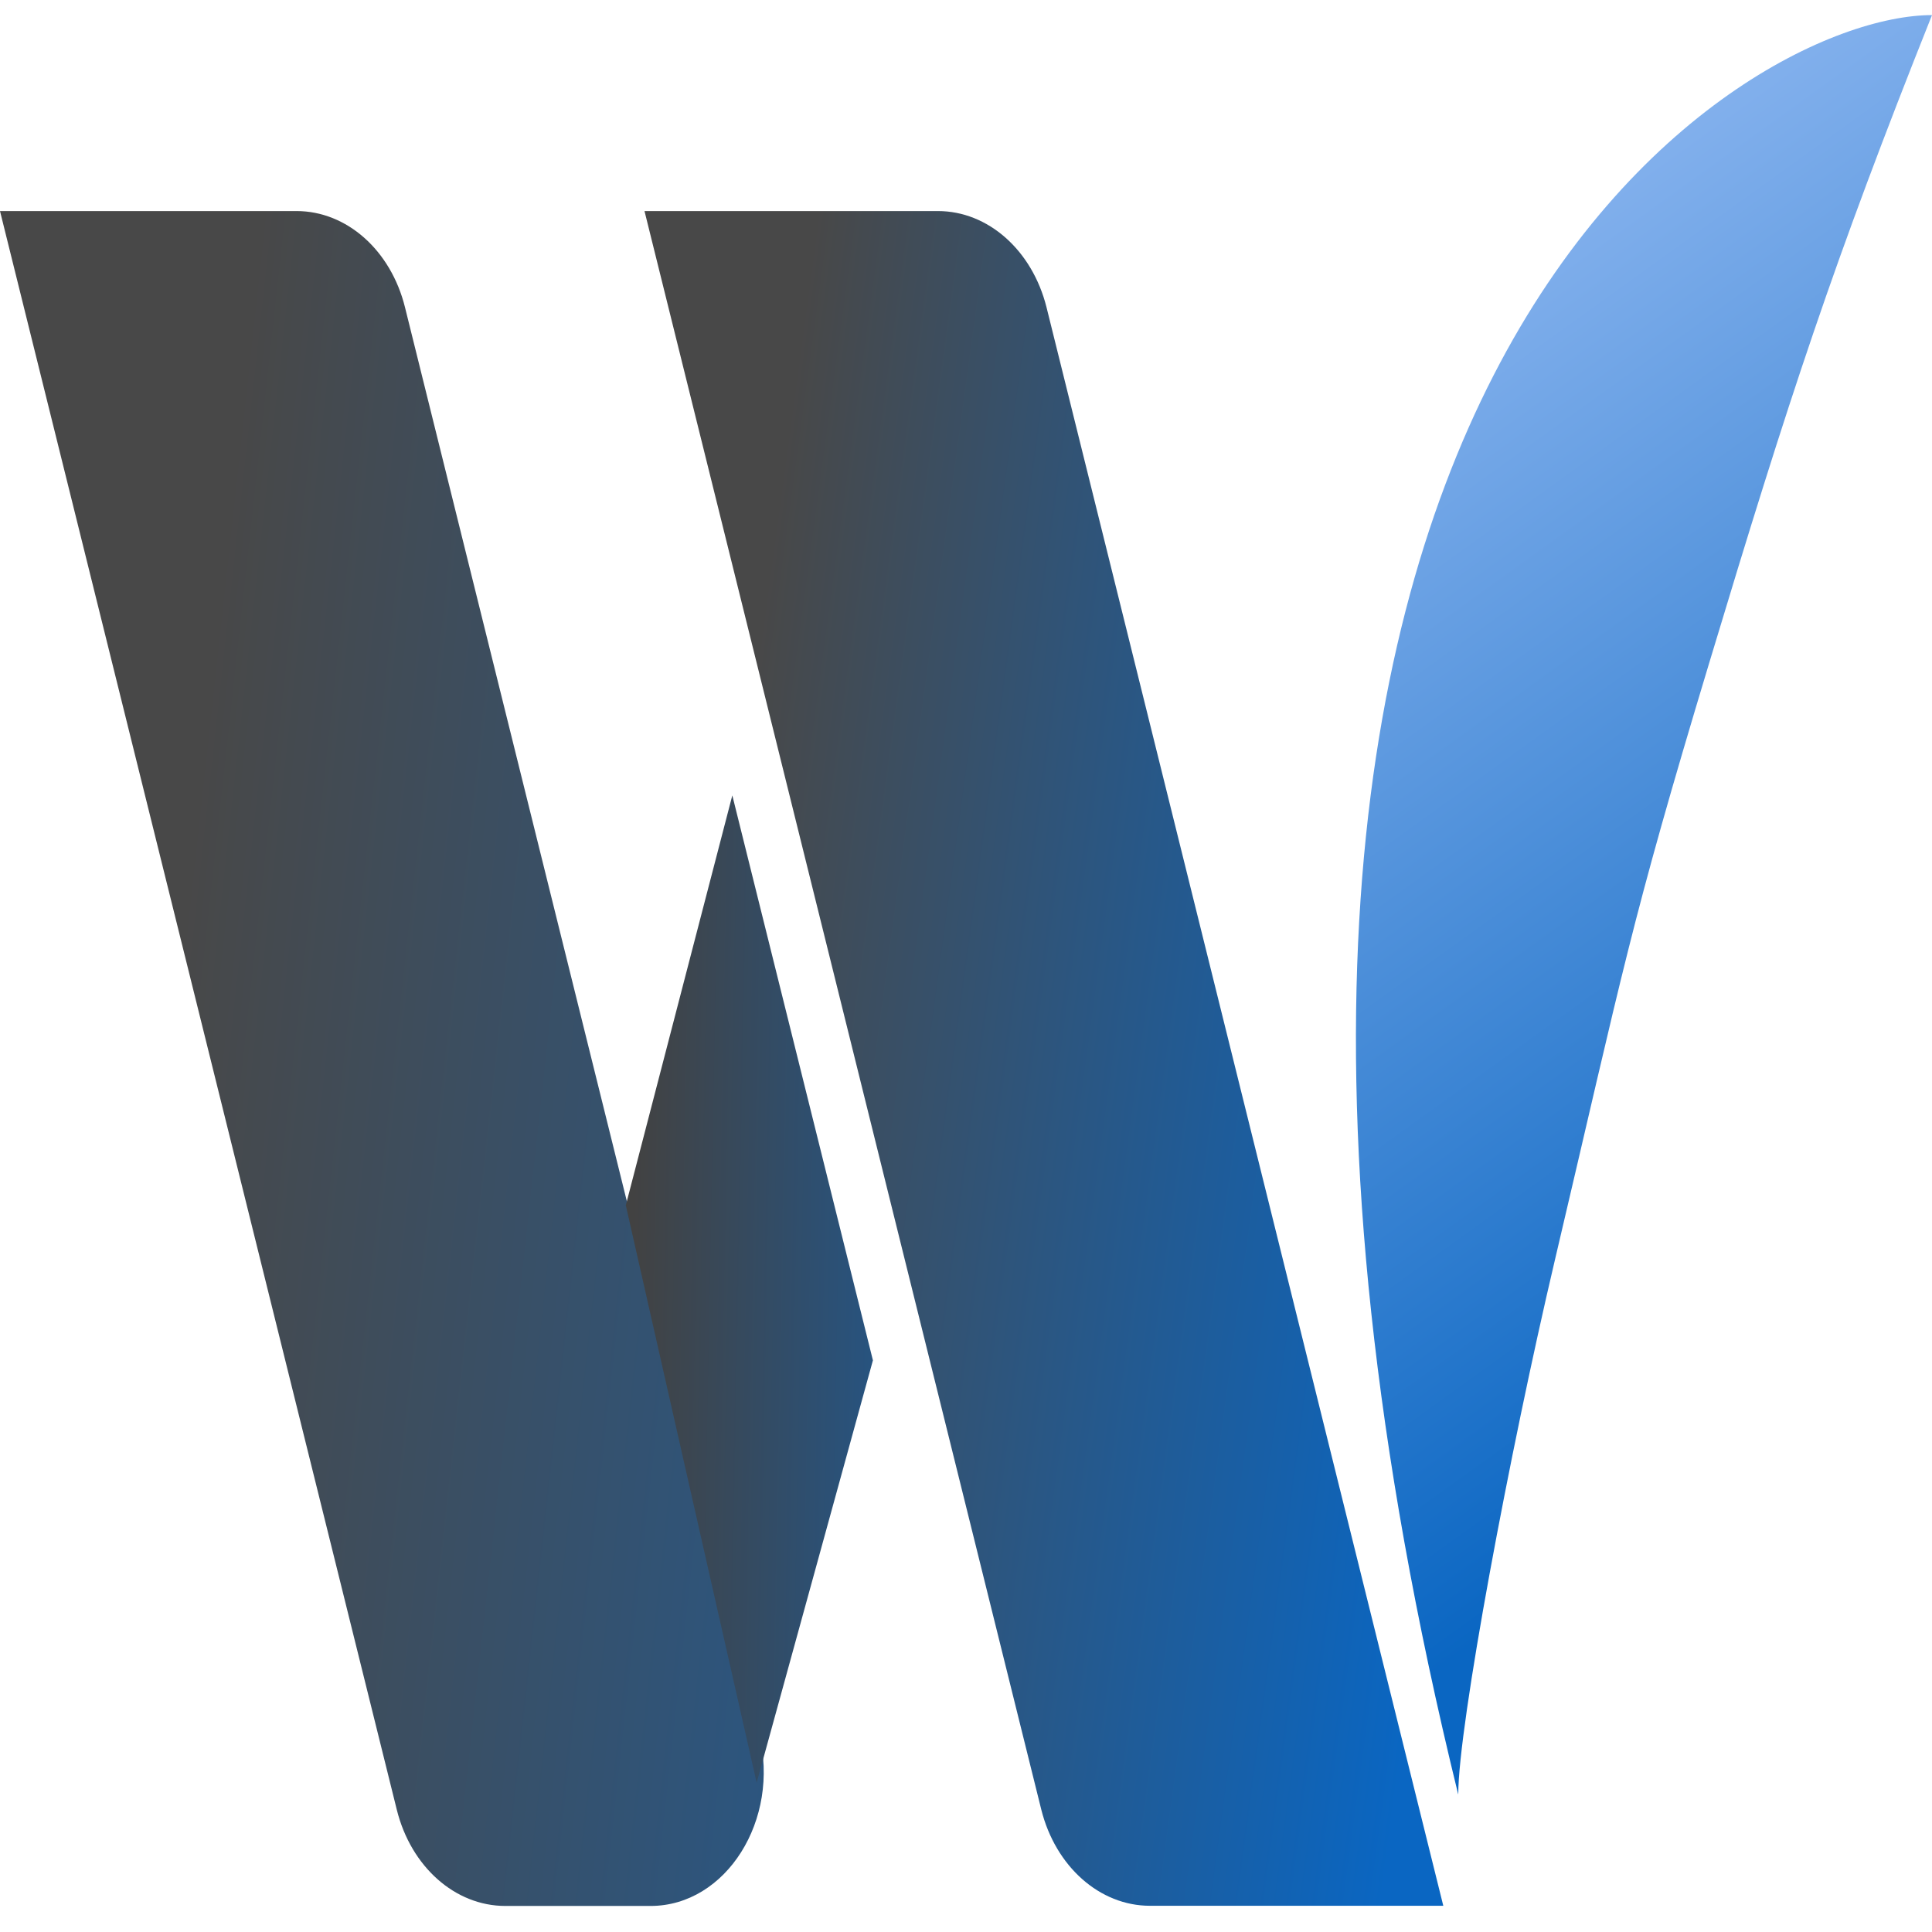
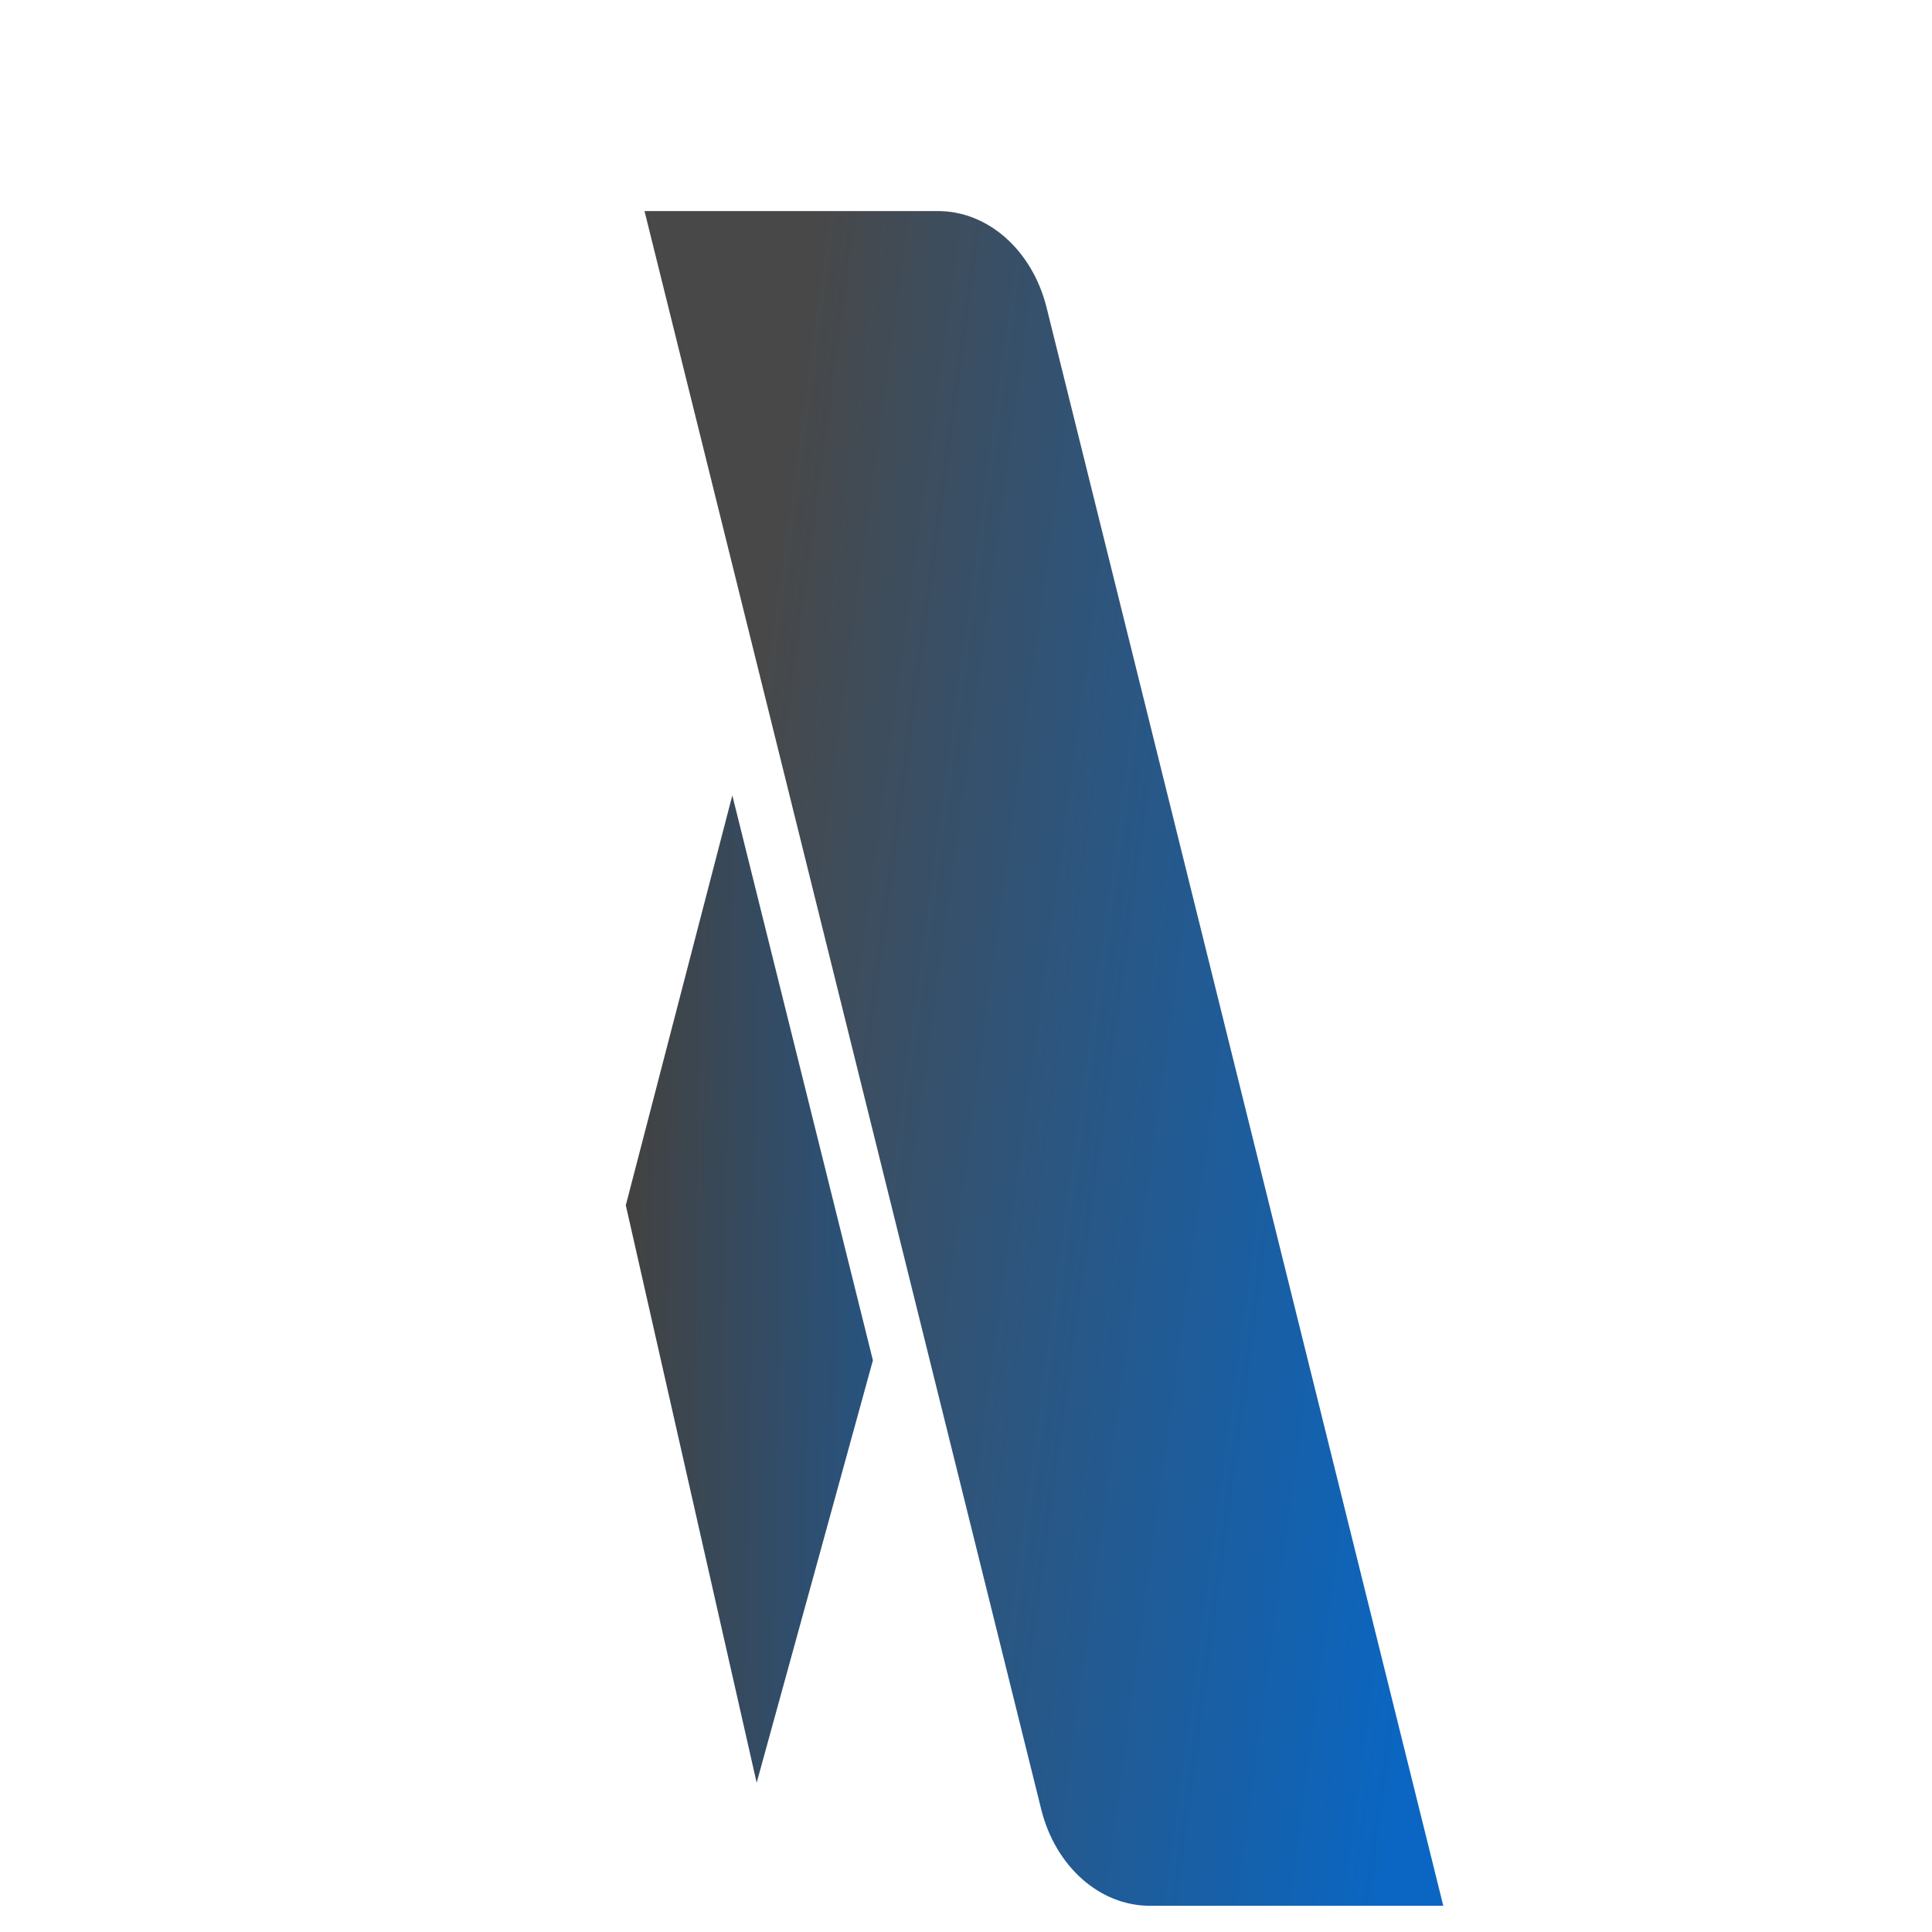
<svg xmlns="http://www.w3.org/2000/svg" width="128" height="128" viewBox="0 0 128 128" fill="none">
-   <path d="M0 13.983h19.643c3.327 0 6.251 2.598 7.188 6.374L50.29 114.88c1.415 5.686-2.184 11.394-7.188 11.394h-9.625c-3.327 0-6.251-2.599-7.188-6.375L0 13.983z" fill="url(#xlpr6m8y9a)" />
  <path d="M42.7 13.983h19.436c3.327 0 6.251 2.598 7.198 6.374l26.288 105.906H76.185c-3.327 0-6.251-2.599-7.198-6.375L42.7 13.983z" fill="url(#0y5s4r4zub)" />
  <path d="m57.833 90.125-9.315-37.427-7.057 27.154 8.669 38.259 7.703-27.986z" fill="url(#a02zvppdzc)" />
-   <path d="M96.605 118.867C73.672 25.4 115.311 1 128 1c-6.541 16.403-9.493 25.433-14.751 42.89-5.267 17.46-5.66 20.158-10.252 39.671-2.962 12.583-6.383 30.775-6.383 35.306h-.009z" fill="url(#zjzph7694d)" />
  <defs>
    <linearGradient id="xlpr6m8y9a" x1="11.349" y1="67.779" x2="110.396" y2="78.65" gradientUnits="userSpaceOnUse">
      <stop stop-color="#484848" />
      <stop offset="1" stop-color="#0A66C2" />
    </linearGradient>
    <linearGradient id="0y5s4r4zub" x1="47.095" y1="65.936" x2="103.271" y2="73.535" gradientUnits="userSpaceOnUse">
      <stop stop-color="#484848" />
      <stop offset=".92" stop-color="#0A66C2" />
    </linearGradient>
    <linearGradient id="a02zvppdzc" x1="41.864" y1="85.205" x2="77.885" y2="85.893" gradientUnits="userSpaceOnUse">
      <stop stop-color="#424242" />
      <stop offset=".94" stop-color="#0A66C2" />
    </linearGradient>
    <linearGradient id="zjzph7694d" x1="77.946" y1="-7.074" x2="139.715" y2="78.718" gradientUnits="userSpaceOnUse">
      <stop stop-color="#B6D0FF" />
      <stop offset="1" stop-color="#0A66C2" />
    </linearGradient>
  </defs>
</svg>